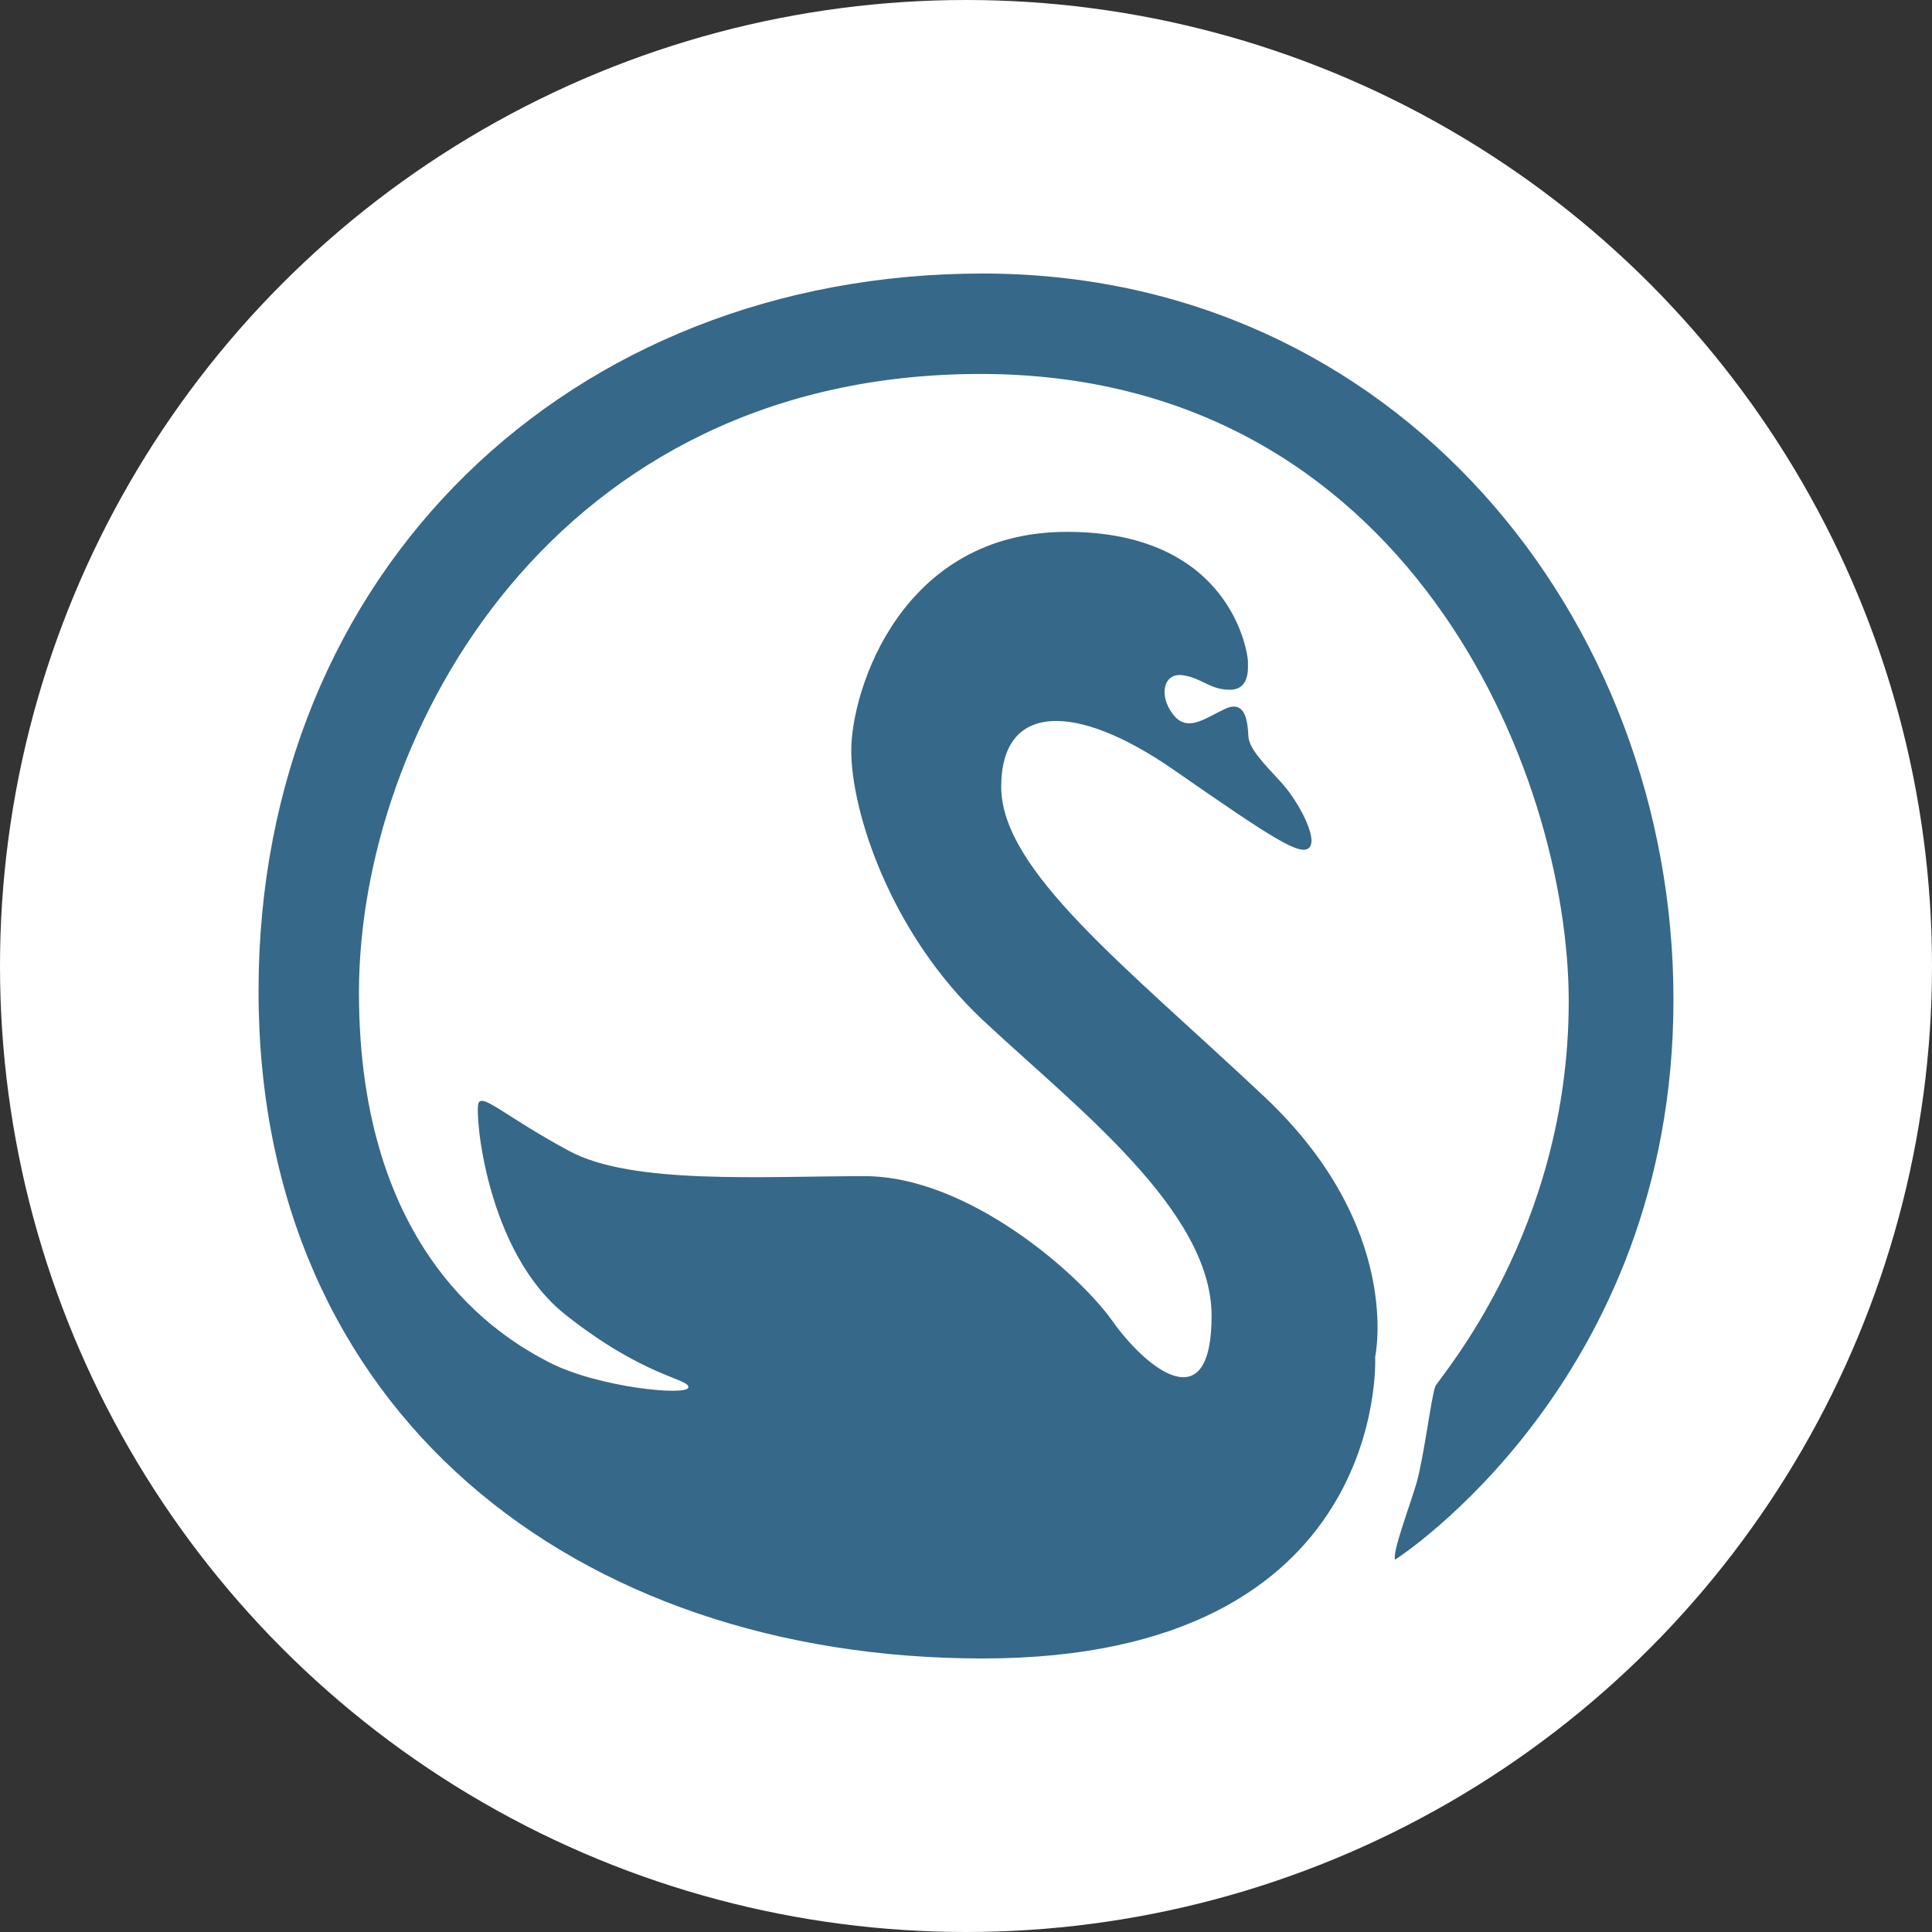
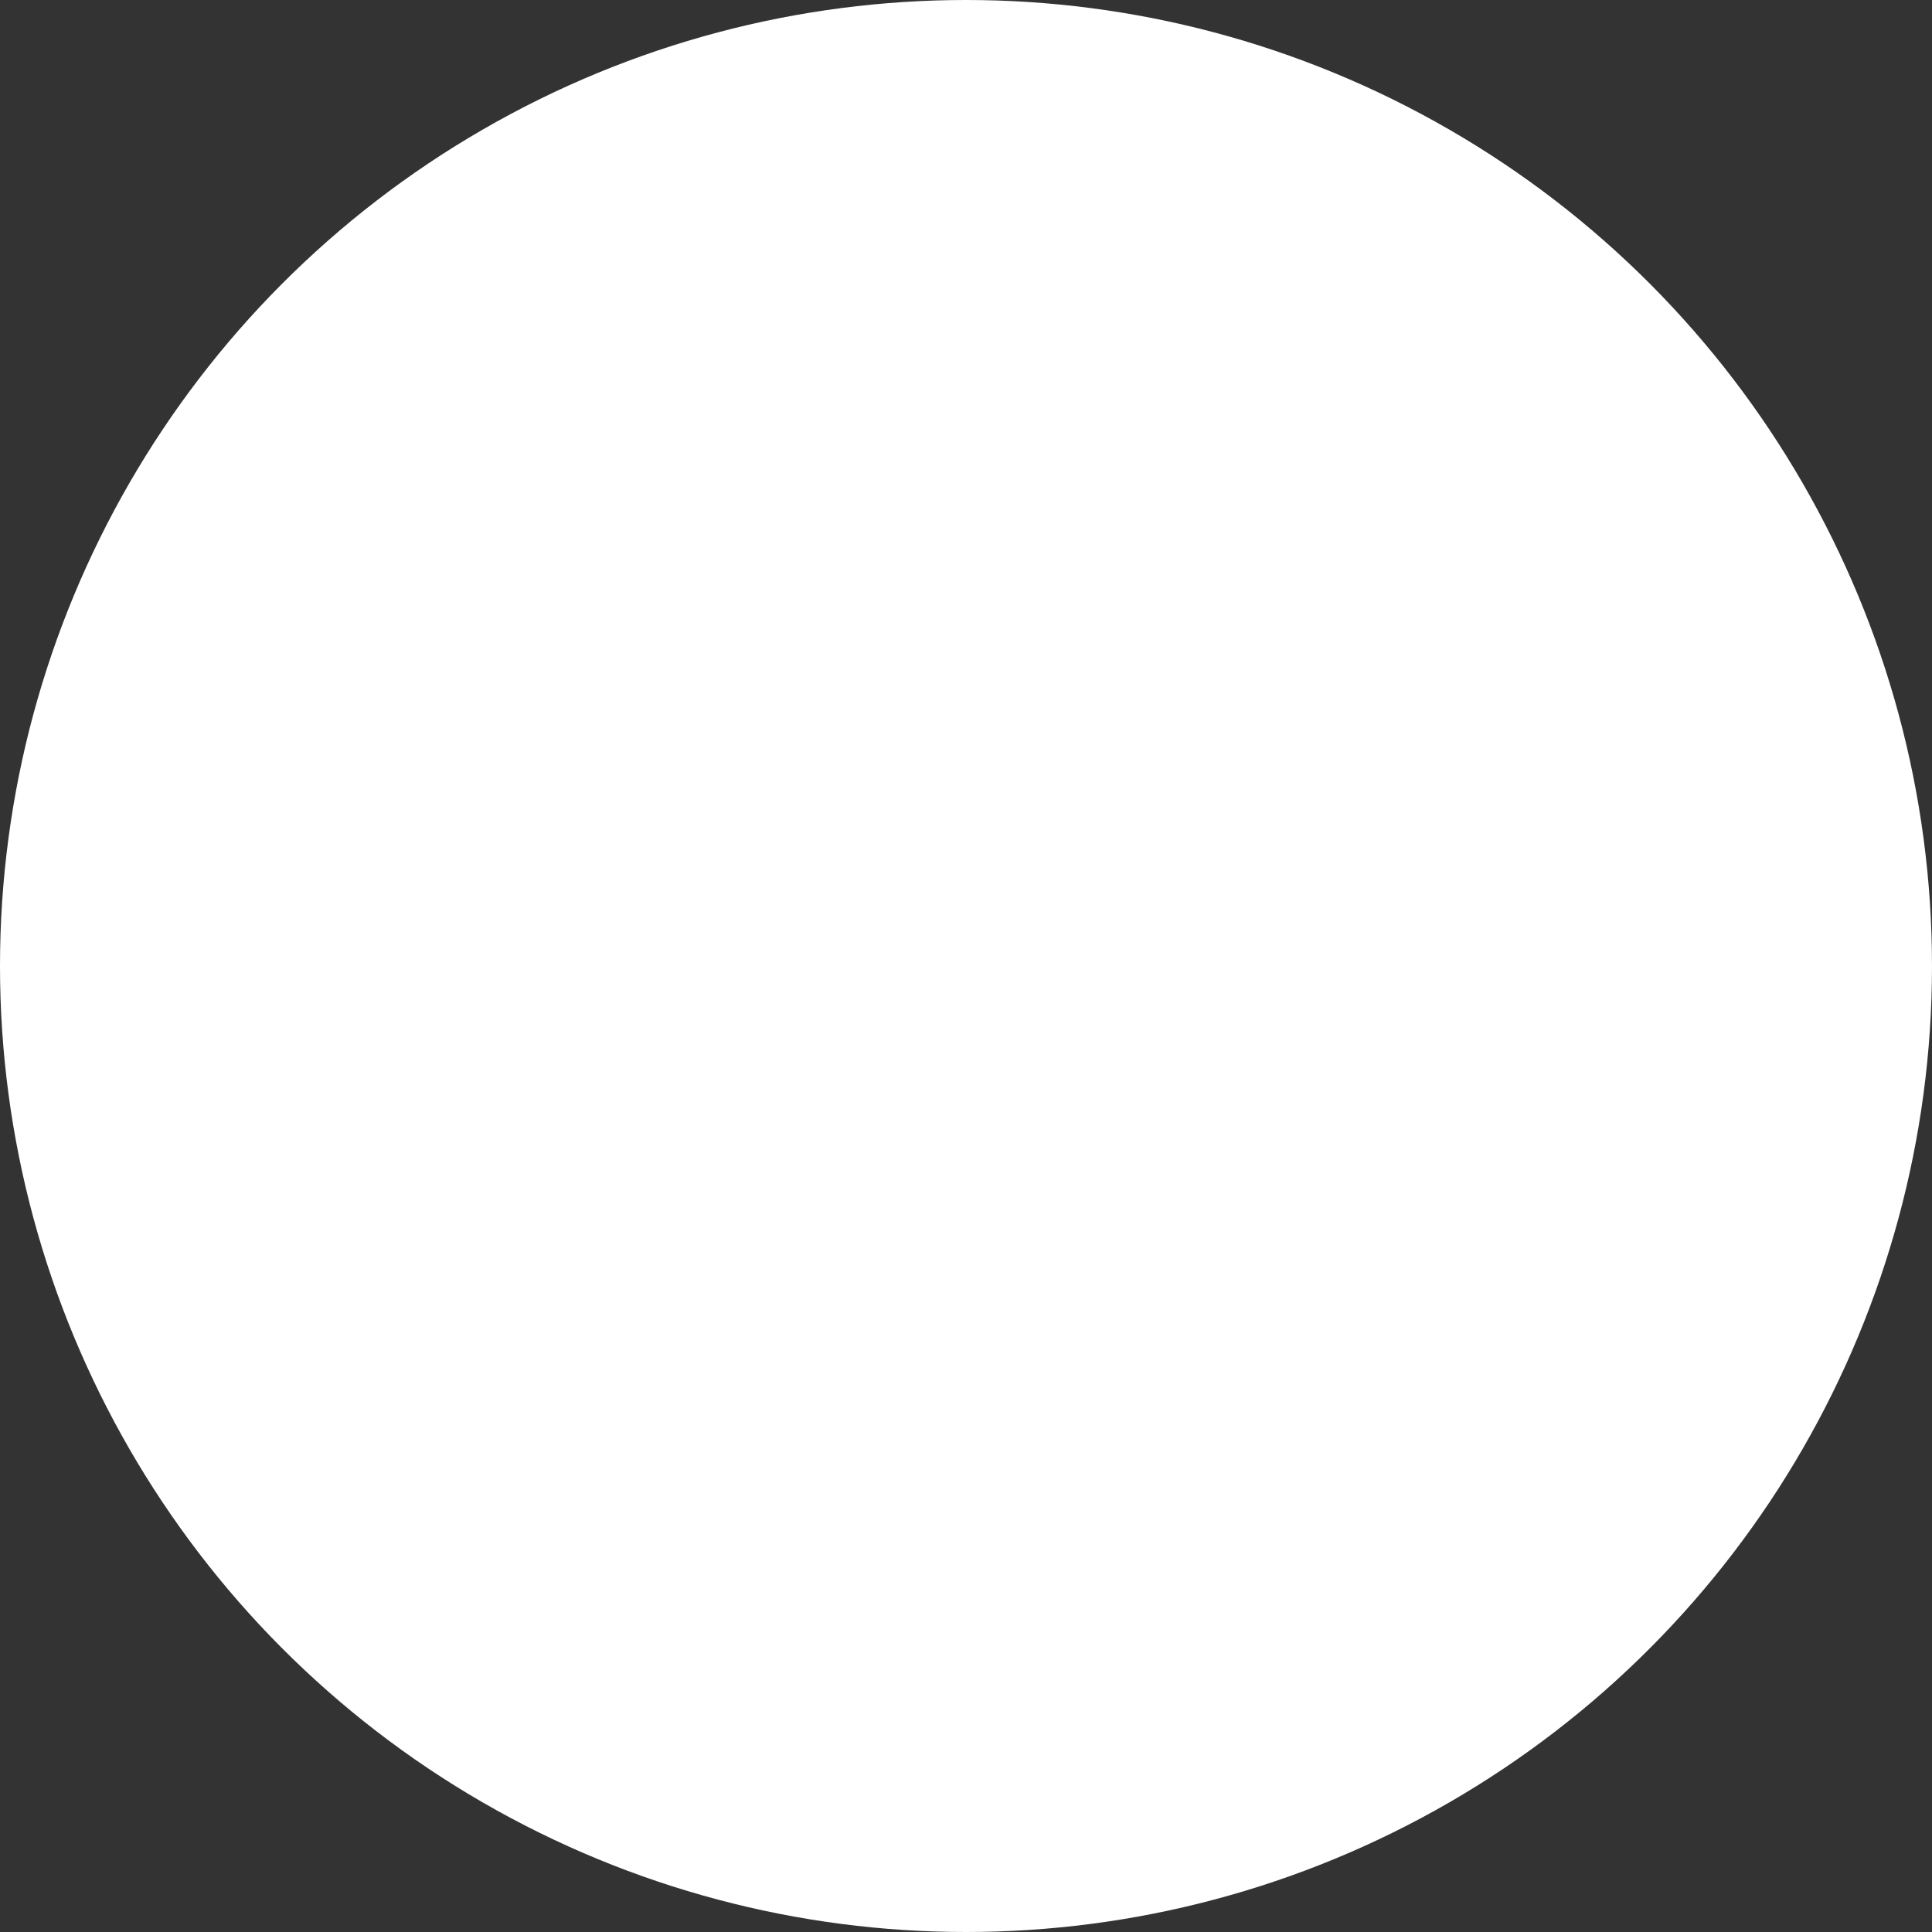
<svg xmlns="http://www.w3.org/2000/svg" version="1.1" id="Layer_1" x="0px" y="0px" viewBox="0 0 85.04 85.04" style="enable-background:new 0 0 85.04 85.04;" xml:space="preserve">
  <rect x="0" y="0" width="85.04" height="85.04" fill="#333333" stroke="none" />
  <style type="text/css">
	.st0{fill:#FFFFFF;}
	.st1{fill:#366889;}
</style>
  <circle class="st0" cx="42.52" cy="42.52" r="42.52" />
-   <path class="st1" d="M61.41,68.65c0,0,12.25-7.82,12.25-24.65S61.41,12.04,43.26,12.04S11.38,25.1,11.38,43.63S25.32,73,43.26,73  s17.27-13.28,17.27-13.28s1.25-5.68-4.87-11.44s-11.59-9.96-11.59-13.65s3.25-3.76,7.6-0.74s5.57,3.81,5.96,3.42  c0.39-0.39-0.47-2.05-1.27-2.91c-0.8-0.86-1.38-1.47-1.41-1.99s-0.08-1.63-1-1.22c-0.91,0.42-1.69,1.08-2.32,0.25  c-0.64-0.83-0.42-1.83,0.42-1.72s1.19,0.64,2.08,0.64s0.8-0.94,0.8-1.25c0-0.3-0.69-5.7-7.97-5.7s-9.49,6.95-9.49,9.63  s1.72,8.05,5.8,11.87s10.06,8.36,10.06,13.01s-2.88,2.32-4.37,0.22s-6.37-6.37-10.9-6.37s-10.24,0.39-13.01-1.11  c-2.77-1.49-3.82-2.55-3.99-2.1c-0.17,0.44,0.33,6.53,3.82,9.3s5.48,2.82,5.42,3.21c-0.06,0.39-3.99,0-6.14-1.11  s-8.36-4.82-8.36-16.27s8.61-27.23,27.36-27.23s25.89,17.49,25.89,27.62s-5.7,16.55-5.87,16.94c-0.17,0.39-0.5,3.1-0.83,4.26  C62,66.45,61.27,68.35,61.41,68.65z" />
</svg>